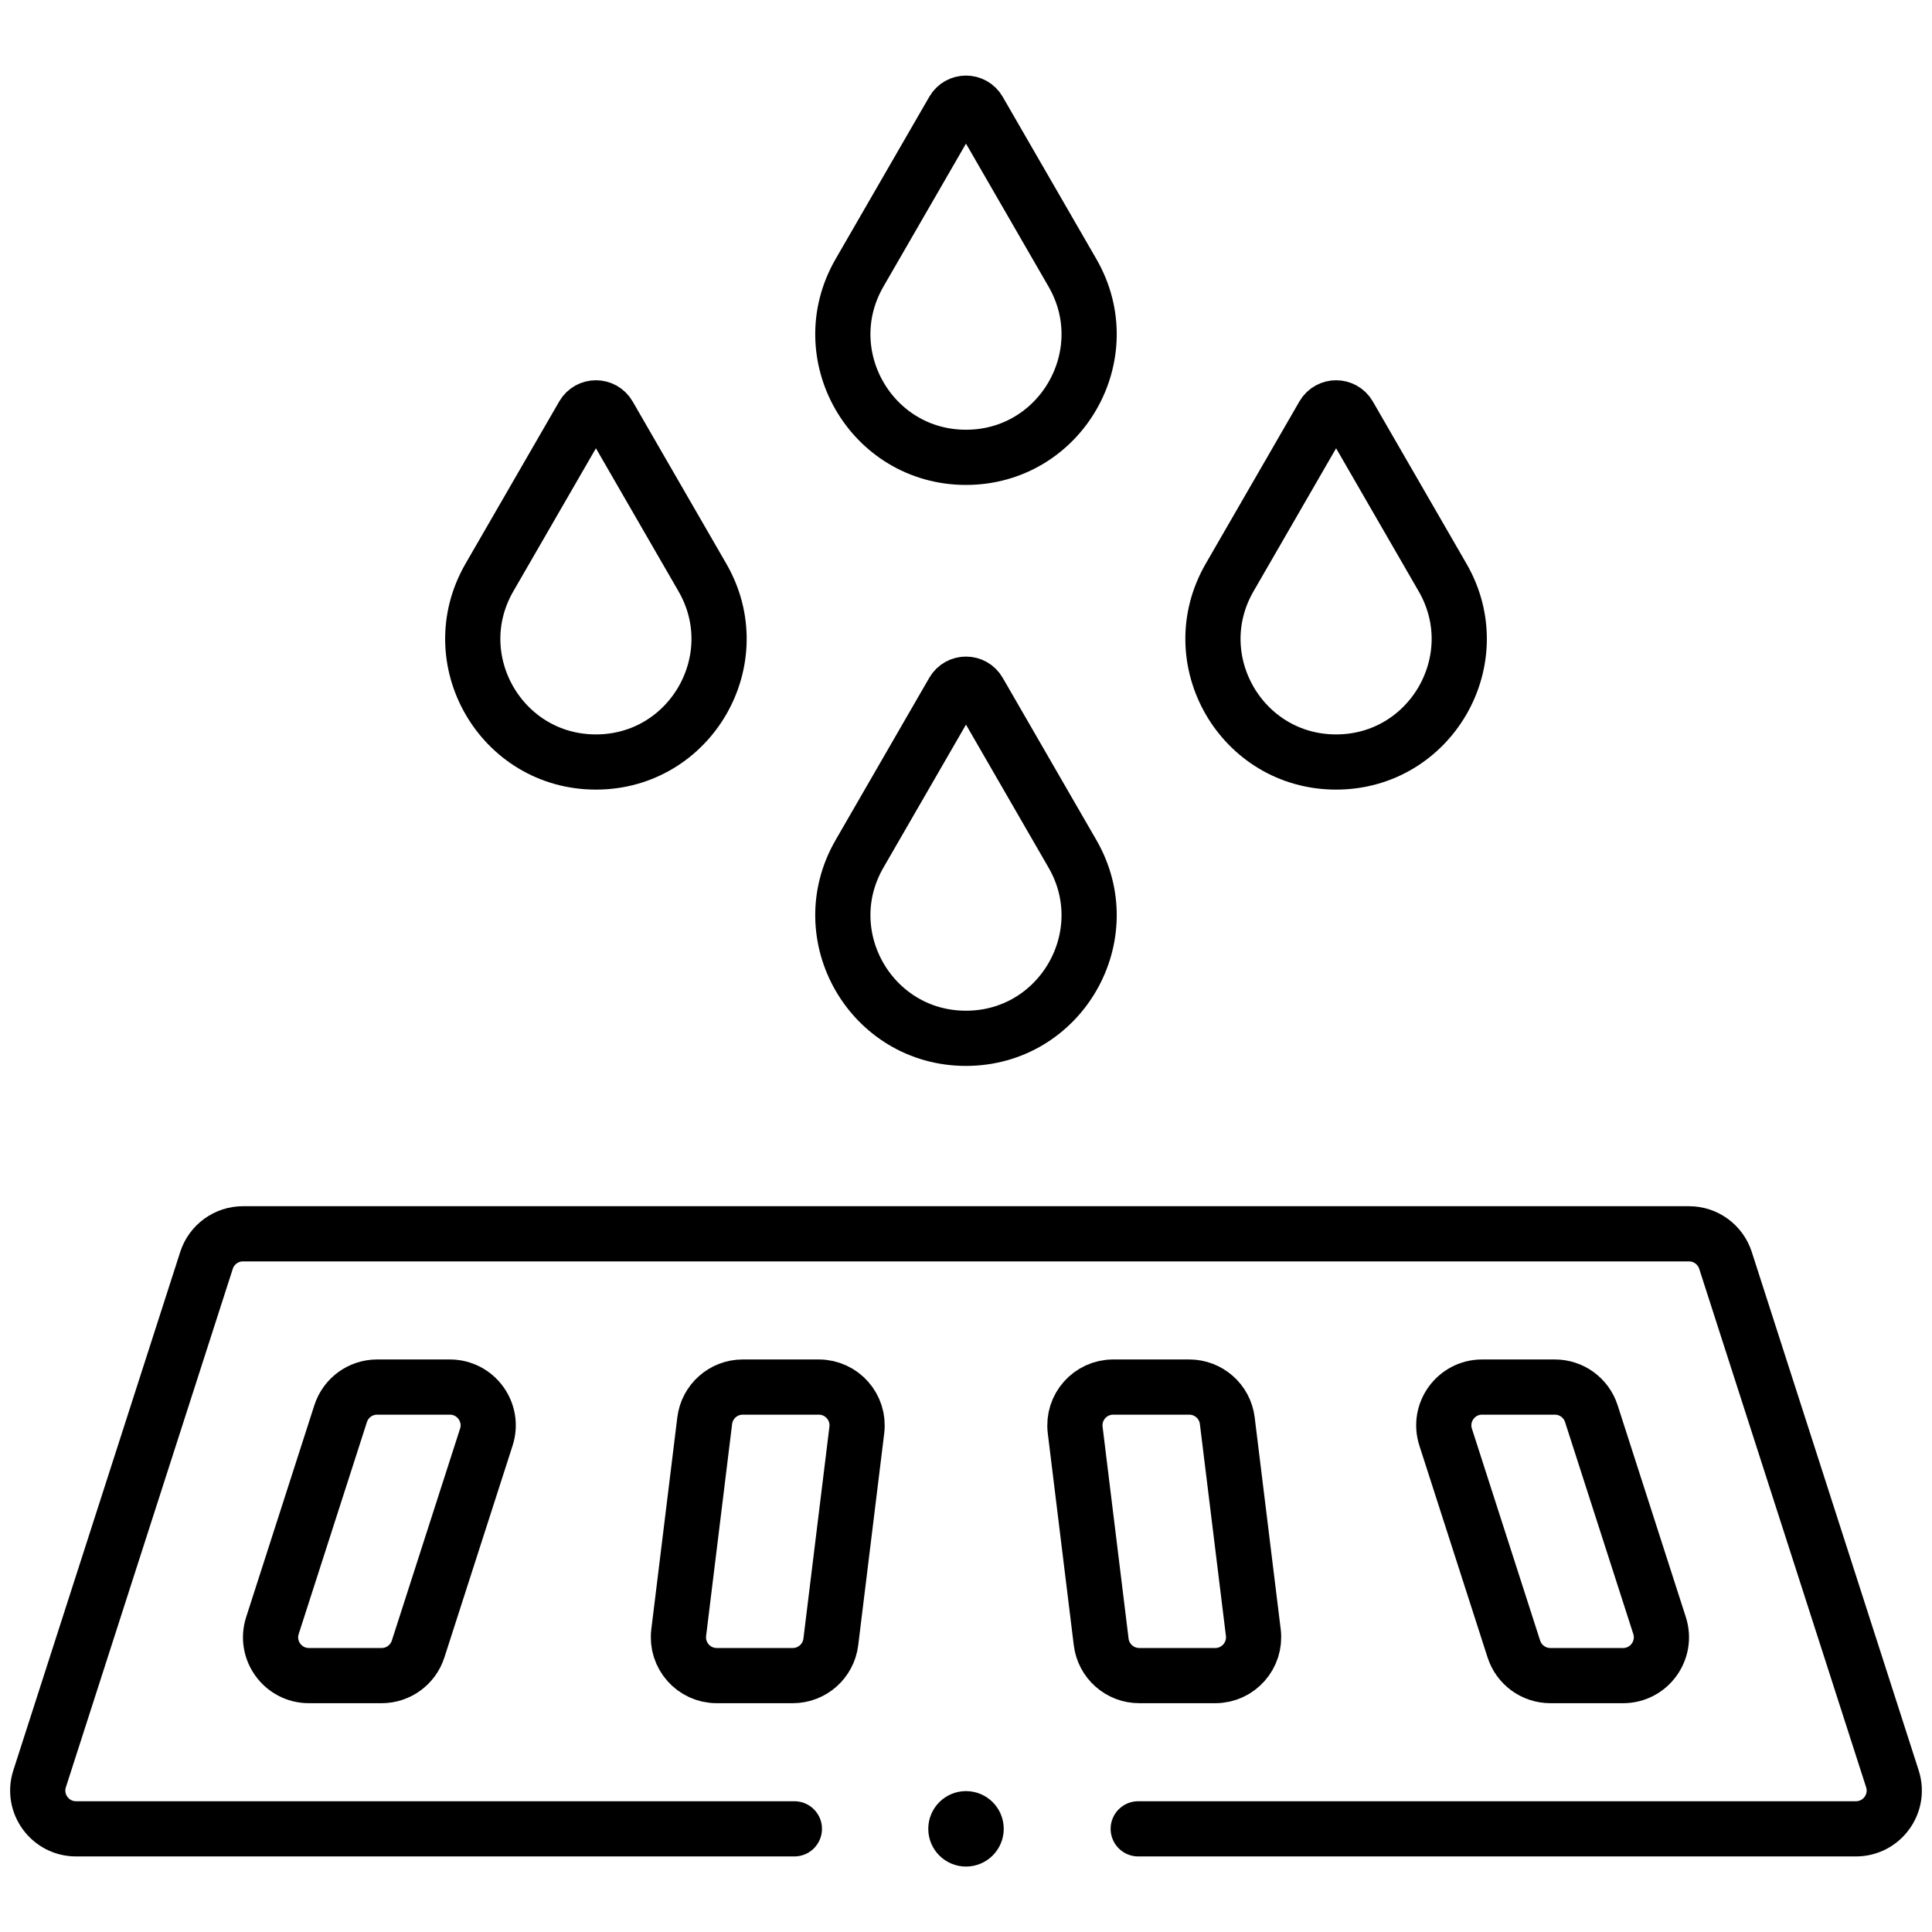
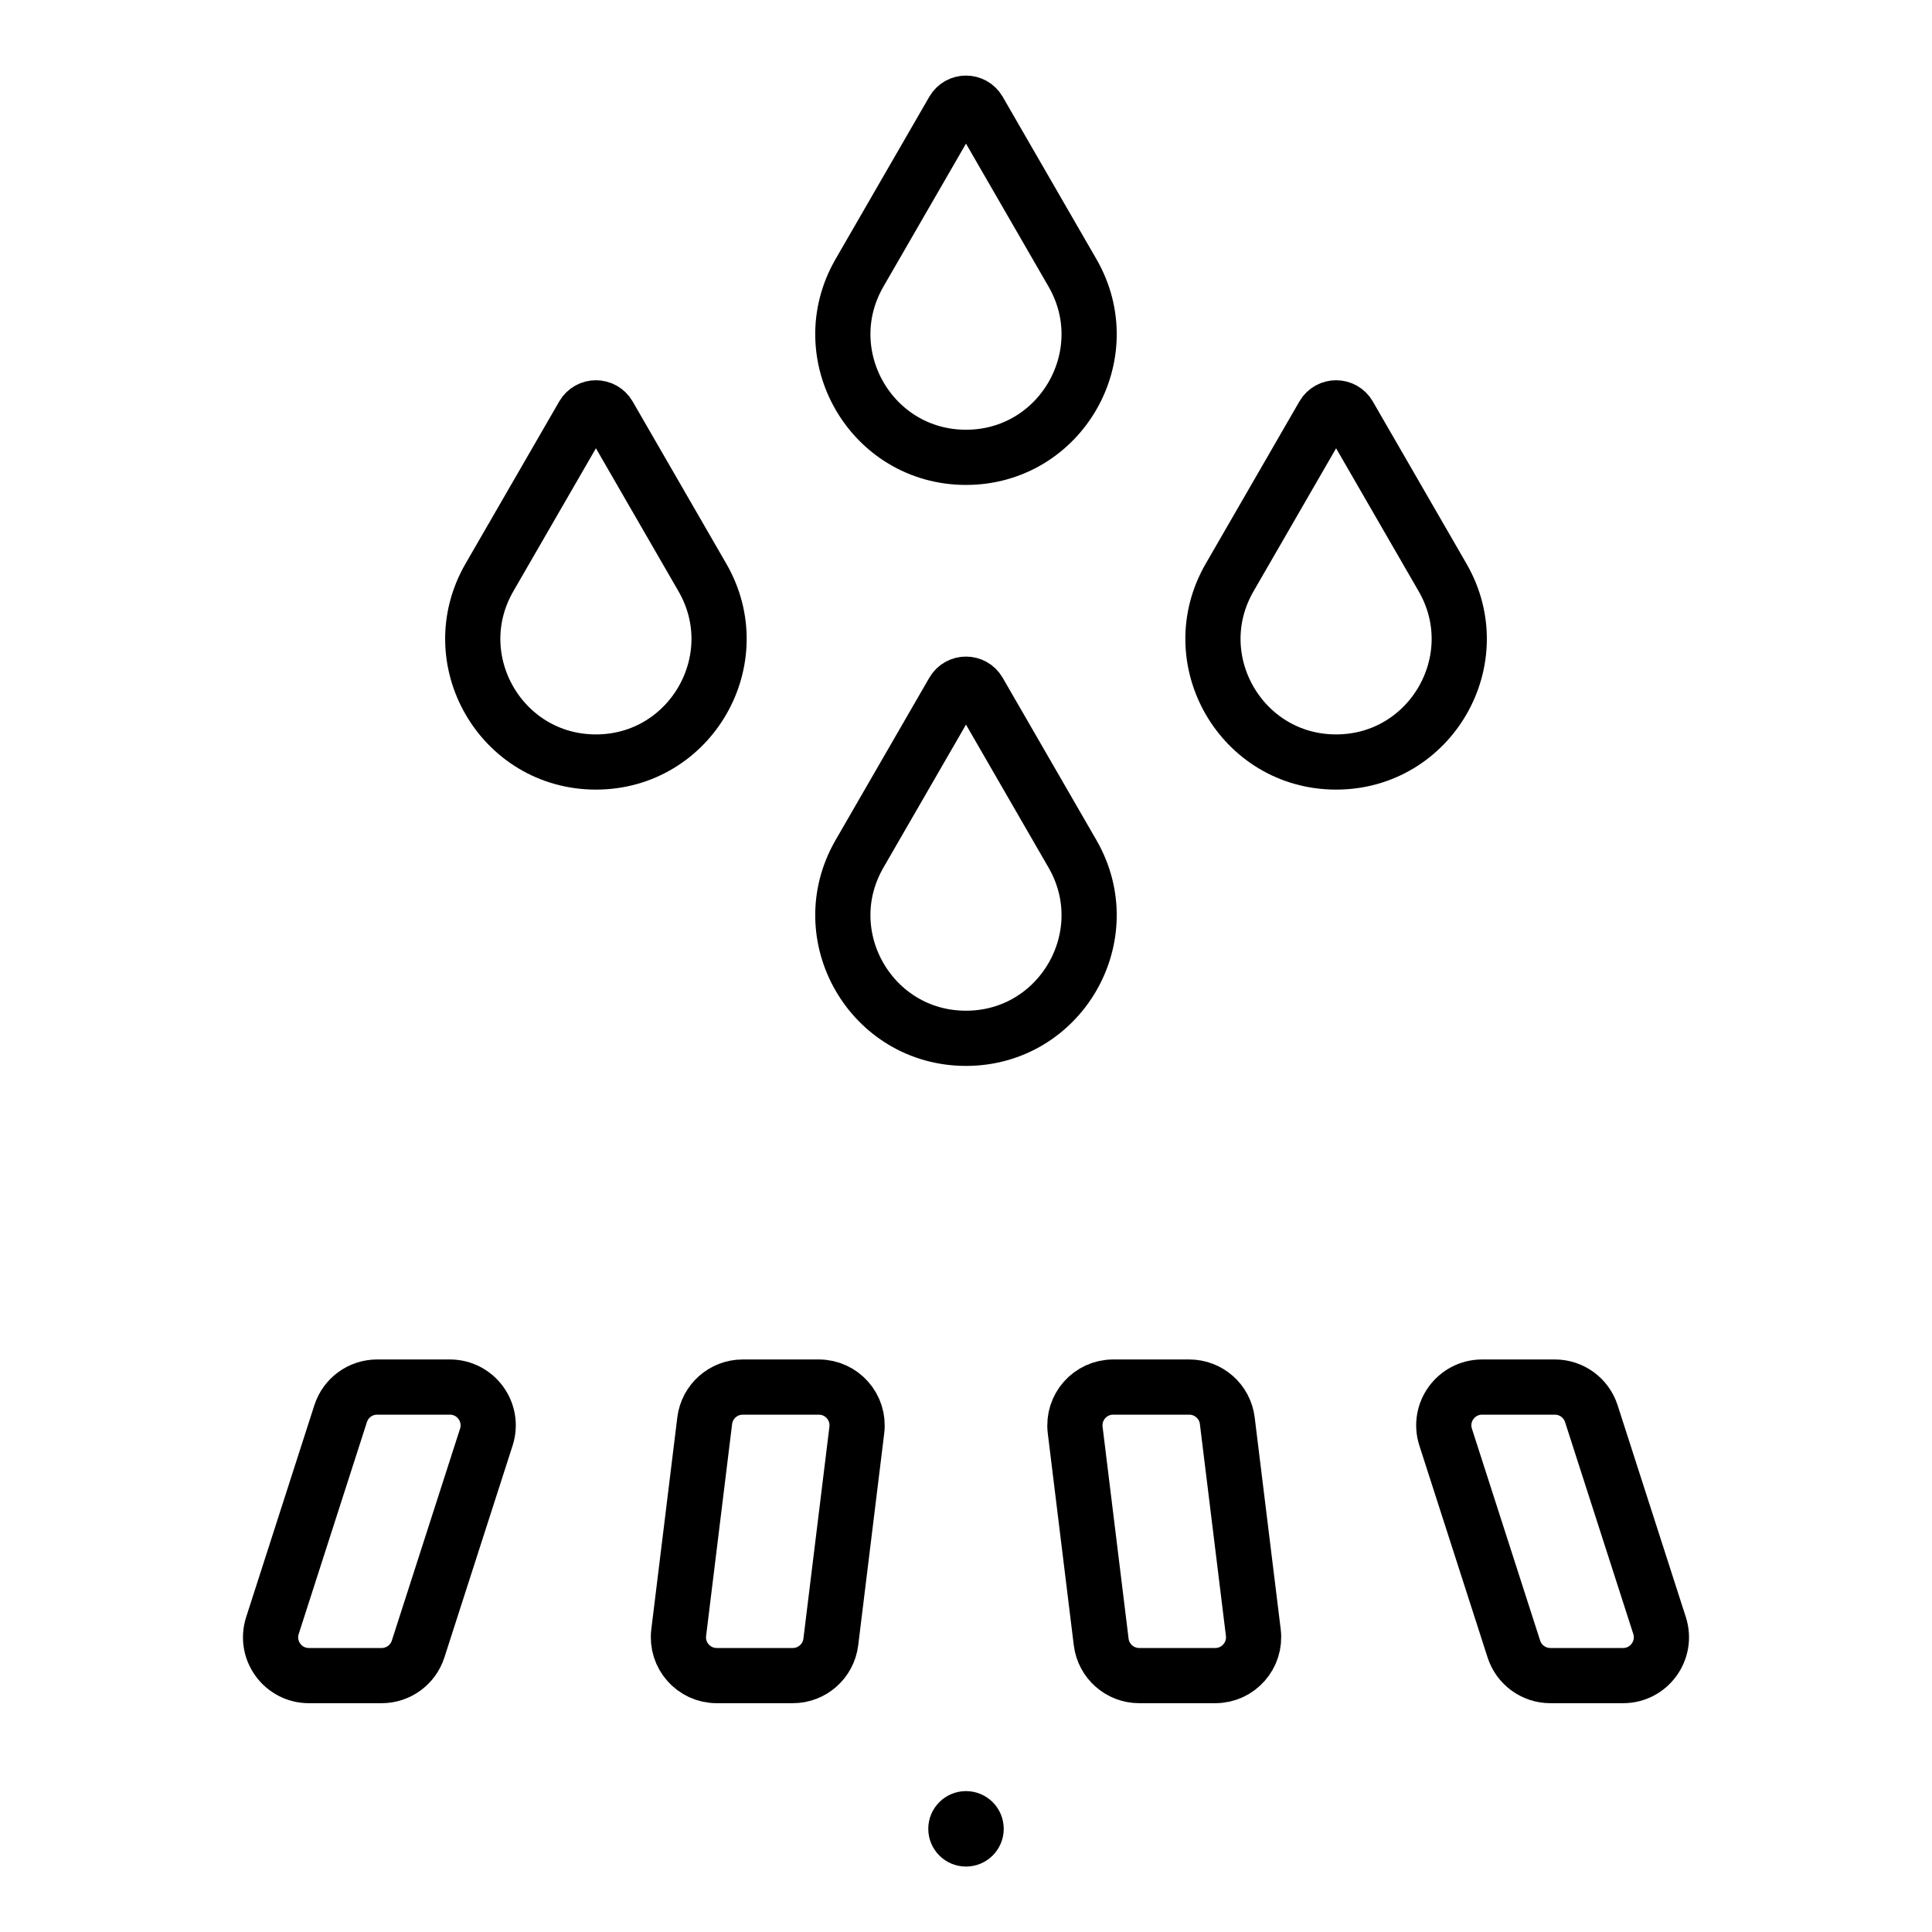
<svg xmlns="http://www.w3.org/2000/svg" width="70" height="70" viewBox="0 0 70 70" fill="none">
-   <path d="M28.782 66.262H2.756C1.815 66.262 1.146 65.345 1.435 64.449L7.482 45.666C7.667 45.092 8.201 44.703 8.803 44.703H61.197C61.799 44.703 62.333 45.092 62.518 45.666L68.565 64.449C68.854 65.345 68.185 66.262 67.244 66.262H41.24" stroke="black" stroke-width="2" stroke-miterlimit="10" stroke-linecap="round" stroke-linejoin="round" />
  <path d="M15.149 59.747L17.621 52.069C17.909 51.173 17.241 50.256 16.3 50.256H13.664C13.061 50.256 12.527 50.645 12.342 51.219L9.871 58.896C9.582 59.792 10.25 60.71 11.192 60.71H13.828C14.431 60.71 14.964 60.321 15.149 59.747Z" stroke="black" stroke-width="2" stroke-miterlimit="10" stroke-linecap="round" stroke-linejoin="round" />
  <path d="M30.102 59.491L31.044 51.813C31.146 50.986 30.5 50.256 29.666 50.256H26.911C26.21 50.256 25.619 50.779 25.533 51.475L24.591 59.152C24.489 59.98 25.135 60.71 25.968 60.71H28.724C29.425 60.71 30.016 60.187 30.102 59.491Z" stroke="black" stroke-width="2" stroke-miterlimit="10" stroke-linecap="round" stroke-linejoin="round" />
  <path d="M54.85 59.747L52.378 52.069C52.09 51.173 52.758 50.256 53.7 50.256H56.336C56.938 50.256 57.472 50.645 57.657 51.219L60.129 58.896C60.417 59.792 59.749 60.71 58.807 60.71H56.172C55.569 60.71 55.035 60.321 54.85 59.747Z" stroke="black" stroke-width="2" stroke-miterlimit="10" stroke-linecap="round" stroke-linejoin="round" />
  <path d="M39.898 59.491L38.956 51.813C38.854 50.986 39.5 50.256 40.334 50.256H43.089C43.79 50.256 44.382 50.779 44.467 51.475L45.41 59.152C45.511 59.98 44.865 60.71 44.032 60.71H41.276C40.575 60.71 39.984 60.187 39.898 59.491Z" stroke="black" stroke-width="2" stroke-miterlimit="10" stroke-linecap="round" stroke-linejoin="round" />
  <path d="M34.536 25.057C34.742 24.7 35.257 24.7 35.463 25.057L38.858 30.937C40.573 33.907 38.429 37.62 34.999 37.62C31.569 37.62 29.426 33.907 31.141 30.937L34.536 25.057Z" stroke="black" stroke-width="2" stroke-miterlimit="10" stroke-linecap="round" stroke-linejoin="round" />
  <path d="M34.536 4.006C34.742 3.649 35.257 3.649 35.463 4.006L38.858 9.886C40.573 12.857 38.429 16.57 34.999 16.57C31.569 16.57 29.426 12.857 31.141 9.886L34.536 4.006Z" stroke="black" stroke-width="2" stroke-miterlimit="10" stroke-linecap="round" stroke-linejoin="round" />
  <path d="M21.128 15.045C21.334 14.688 21.849 14.688 22.055 15.045L25.45 20.925C27.165 23.896 25.021 27.609 21.591 27.609C18.161 27.609 16.018 23.896 17.732 20.925L21.128 15.045Z" stroke="black" stroke-width="2" stroke-miterlimit="10" stroke-linecap="round" stroke-linejoin="round" />
  <path d="M47.946 15.045C48.152 14.688 48.667 14.688 48.873 15.045L52.268 20.925C53.983 23.896 51.839 27.609 48.409 27.609C44.98 27.609 42.836 23.896 44.551 20.925L47.946 15.045Z" stroke="black" stroke-width="2" stroke-miterlimit="10" stroke-linecap="round" stroke-linejoin="round" />
  <circle cx="35" cy="66.262" r="1.367" fill="black" />
</svg>